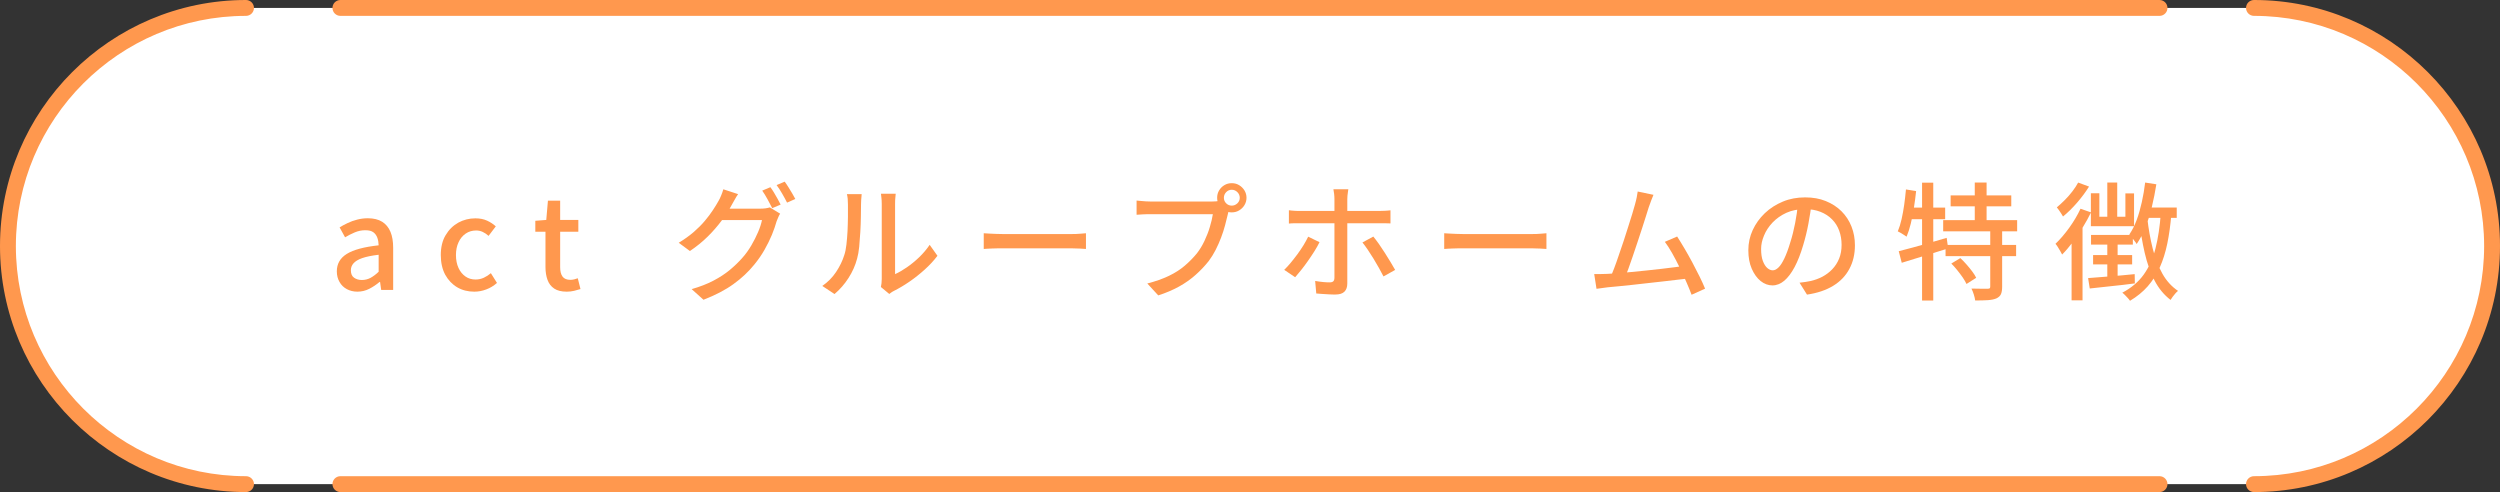
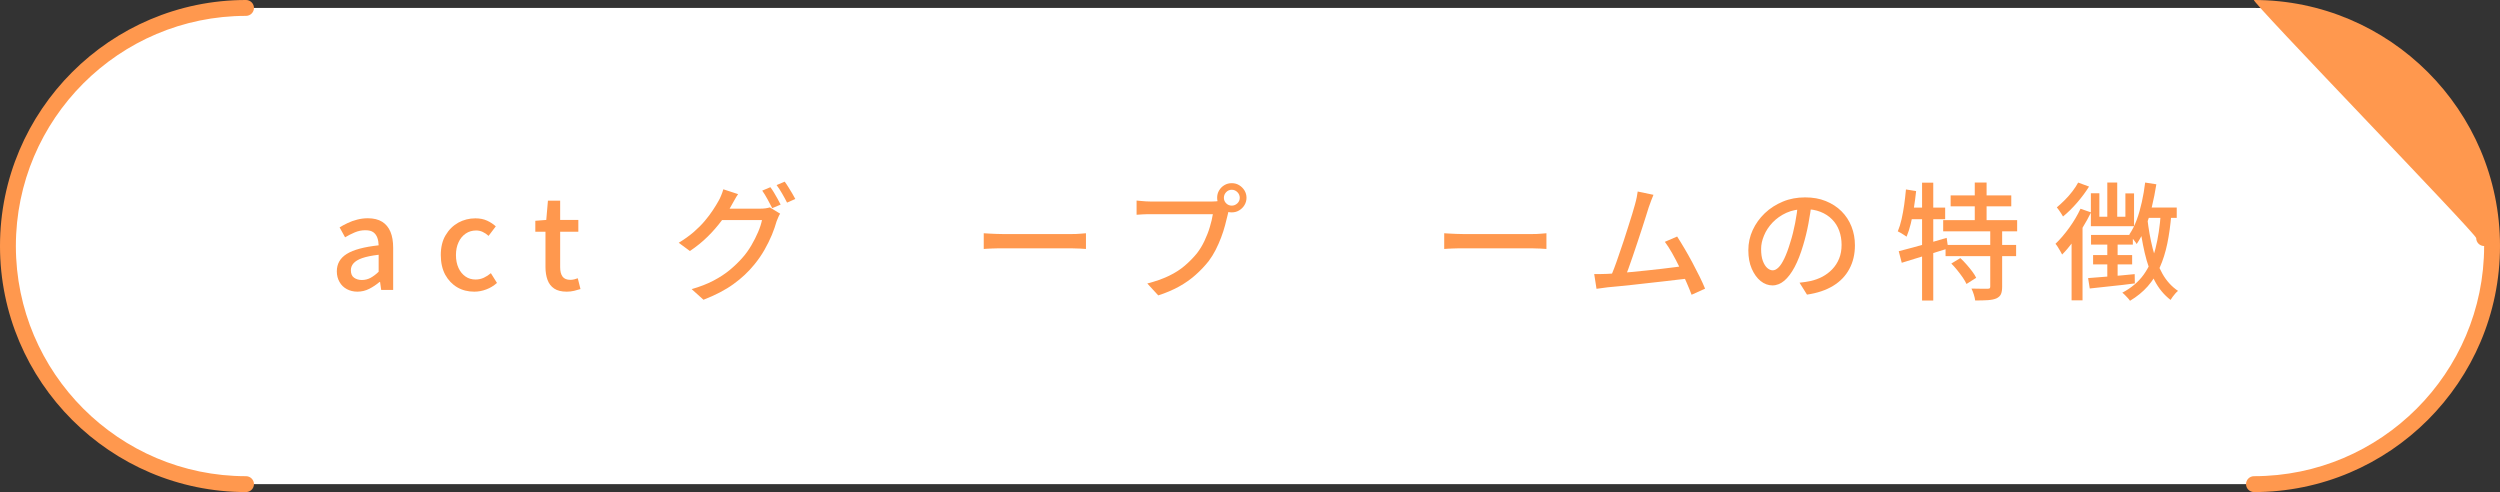
<svg xmlns="http://www.w3.org/2000/svg" id="_レイヤー_1" viewBox="0 0 315 62">
  <rect x="0" y="0" width="315" height="62" fill="#333333" stroke="none" />
  <defs>
    <style>.cls-1{fill:none;opacity:.7;}.cls-1,.cls-2,.cls-3{stroke-width:0px;}.cls-2{fill:#ff984e;}.cls-3{fill:#fff;}</style>
  </defs>
  <rect class="cls-3" x="1" y="1" width="313" height="60" rx="30" ry="30" />
  <path class="cls-2" d="m45.04,36.75c-.5,0-.95-.11-1.34-.32-.39-.21-.7-.51-.92-.9-.22-.38-.34-.83-.34-1.34,0-.95.42-1.68,1.26-2.2.84-.52,2.17-.88,4.01-1.08-.01-.34-.06-.66-.16-.94s-.26-.52-.5-.7c-.24-.18-.58-.26-1.02-.26-.46,0-.9.09-1.33.27-.43.18-.83.39-1.22.62l-.69-1.25c.31-.19.65-.38,1.02-.55.37-.18.77-.32,1.2-.43.43-.11.87-.17,1.33-.17.74,0,1.34.15,1.81.44.47.29.82.72,1.05,1.27.23.55.34,1.23.34,2.02v5.3h-1.51l-.14-1.01h-.06c-.4.34-.83.63-1.3.87-.47.24-.97.36-1.51.36Zm.56-1.47c.38,0,.74-.09,1.07-.26.33-.18.68-.43,1.04-.78v-2.14c-.86.1-1.55.24-2.07.42s-.88.41-1.1.66c-.22.25-.33.54-.33.87,0,.44.13.75.4.94.27.19.59.29.98.29Z" />
  <path class="cls-2" d="m59.76,36.75c-.8,0-1.52-.18-2.15-.55-.63-.37-1.13-.9-1.51-1.58-.37-.69-.56-1.52-.56-2.49s.2-1.82.61-2.5c.41-.69.94-1.21,1.6-1.58.66-.36,1.38-.54,2.15-.54.57,0,1.06.1,1.47.29.42.19.78.43,1.1.72l-.91,1.2c-.23-.21-.48-.38-.74-.5-.26-.12-.53-.18-.83-.18-.49,0-.93.13-1.31.39s-.69.62-.9,1.09c-.22.46-.33,1.01-.33,1.62s.11,1.16.32,1.62c.21.46.51.82.88,1.08.37.26.8.38,1.28.38.37,0,.72-.08,1.04-.23.32-.15.61-.34.88-.57l.77,1.23c-.41.36-.86.64-1.36.82-.5.19-1,.28-1.51.28Z" />
  <path class="cls-2" d="m71.41,36.75c-.66,0-1.19-.13-1.58-.39-.39-.26-.67-.62-.84-1.09-.17-.46-.26-1.01-.26-1.62v-4.45h-1.28v-1.38l1.38-.11.21-2.43h1.54v2.43h2.29v1.49h-2.29v4.46c0,.52.1.92.3,1.19.2.27.53.41.99.41.15,0,.31-.02.48-.06.17-.04.32-.09.45-.14l.34,1.36c-.23.07-.5.15-.79.22-.29.07-.61.11-.94.11Z" />
  <path class="cls-2" d="m93,24.46c-.16.23-.32.49-.47.77-.15.28-.27.49-.36.64-.33.62-.75,1.27-1.26,1.95-.51.68-1.09,1.35-1.75,2-.66.65-1.4,1.25-2.23,1.81l-1.41-1.04c.69-.42,1.31-.86,1.86-1.33.54-.47,1.02-.94,1.42-1.42.4-.47.74-.93,1.03-1.37s.53-.83.72-1.18c.1-.16.2-.38.32-.67.12-.29.21-.54.27-.77l1.86.61Zm5.3,2.46c-.09.13-.17.28-.24.46-.07.18-.14.35-.21.51-.14.51-.34,1.08-.59,1.7-.26.62-.57,1.25-.94,1.9-.37.65-.8,1.26-1.28,1.85-.74.91-1.61,1.73-2.63,2.46-1.02.74-2.28,1.39-3.77,1.97l-1.49-1.34c1.04-.3,1.95-.65,2.73-1.06s1.48-.86,2.08-1.36c.6-.5,1.14-1.02,1.61-1.56.41-.46.77-.97,1.1-1.53.33-.56.61-1.12.85-1.68s.4-1.06.49-1.51h-5.7l.61-1.44h4.88c.22,0,.44-.01.66-.04.21-.03.39-.07.54-.12l1.31.8Zm-1.23-3.33c.14.18.29.41.45.67.16.27.31.53.46.8.15.27.28.51.38.72l-1.06.45c-.16-.32-.36-.69-.59-1.12-.23-.43-.46-.79-.67-1.09l1.02-.43Zm1.81-.69c.15.2.31.44.47.7.17.27.33.53.48.79.15.26.28.49.38.68l-1.04.46c-.17-.34-.38-.72-.62-1.14-.24-.42-.47-.77-.7-1.07l1.02-.43Z" />
-   <path class="cls-2" d="m103.61,36.03c.69-.48,1.27-1.06,1.73-1.75.46-.69.81-1.4,1.04-2.14.12-.35.21-.79.27-1.33.06-.53.11-1.1.14-1.7.03-.6.04-1.2.05-1.78,0-.59,0-1.11,0-1.57,0-.28-.01-.52-.03-.72-.02-.2-.05-.39-.1-.58h1.86s0,.13-.02.26-.03.29-.04.46c-.01.18-.02.36-.02.55,0,.46,0,.99-.02,1.61-.01.61-.03,1.25-.07,1.9-.04.65-.09,1.27-.14,1.86-.06.59-.15,1.08-.26,1.47-.23.88-.6,1.7-1.09,2.46-.49.77-1.08,1.44-1.76,2.02l-1.54-1.02Zm7.38.14c.03-.14.06-.3.08-.47.02-.18.03-.35.03-.54v-9.47c0-.33-.02-.61-.05-.85-.03-.23-.05-.38-.05-.43h1.86c0,.05-.01.2-.04.43-.03.23-.04.52-.04.85v8.85c.47-.21.97-.5,1.49-.86.52-.36,1.04-.78,1.54-1.26.5-.48.94-1,1.33-1.57l.98,1.38c-.46.61-1,1.19-1.61,1.74-.61.55-1.25,1.06-1.92,1.52-.67.46-1.31.84-1.93,1.15-.15.07-.27.15-.37.22-.1.07-.18.13-.24.18l-1.06-.88Z" />
  <path class="cls-2" d="m123.95,29.39c.18.01.4.02.66.04.26.02.54.03.85.04.3.01.59.02.87.02h8.71c.38,0,.73-.01,1.04-.04.31-.03.56-.04.75-.06v1.98c-.18-.01-.44-.03-.77-.05-.33-.02-.67-.03-1.02-.03h-8.71c-.44,0-.88,0-1.31.02-.44.02-.8.03-1.07.06v-1.98Z" />
  <path class="cls-2" d="m154.99,26.09c-.06.13-.12.27-.17.43-.05.16-.09.33-.12.5-.1.41-.21.86-.34,1.36-.13.5-.3,1.02-.5,1.55s-.43,1.05-.69,1.56c-.26.51-.55.97-.87,1.4-.49.62-1.04,1.2-1.66,1.75s-1.31,1.04-2.09,1.47c-.78.43-1.65.8-2.61,1.11l-1.38-1.5c1.05-.27,1.95-.59,2.72-.96s1.44-.8,2.01-1.29c.57-.49,1.08-1.01,1.53-1.56.36-.47.68-.99.95-1.57.27-.58.5-1.15.67-1.74.18-.58.3-1.12.38-1.61h-7.88c-.34,0-.66,0-.96.02-.3.01-.56.03-.77.05v-1.79c.16.01.34.03.54.05.2.02.4.04.62.05.21.01.41.02.58.02h7.77c.14,0,.3,0,.49-.02s.37-.04.54-.08l1.25.8Zm-1.63-1.17c0-.34.08-.65.25-.93.17-.28.39-.5.66-.66.28-.17.59-.25.93-.25s.65.08.93.25c.28.17.5.39.67.66.17.28.26.59.26.93s-.09.65-.26.93c-.17.28-.4.5-.67.66-.28.17-.59.25-.93.25s-.65-.08-.93-.25-.5-.39-.66-.66c-.17-.28-.25-.59-.25-.93Zm.85,0c0,.28.1.51.29.7s.43.29.7.29.51-.1.71-.29.3-.43.3-.7-.1-.51-.3-.71c-.2-.2-.44-.3-.71-.3s-.51.1-.7.3c-.19.2-.29.43-.29.71Z" />
-   <path class="cls-2" d="m166.26,30.51c-.17.35-.38.73-.64,1.14s-.53.82-.82,1.23c-.29.42-.58.8-.86,1.15-.28.35-.53.65-.75.9l-1.38-.93c.27-.26.54-.55.82-.89.28-.34.56-.69.84-1.07.28-.38.53-.76.77-1.14.23-.38.43-.74.59-1.08l1.42.69Zm-3.86-4.02c.23.03.47.06.71.07.24.02.48.02.73.02h9.94c.2,0,.44,0,.71-.02.27-.02.51-.03.71-.06v1.65c-.22-.01-.46-.02-.72-.02-.26,0-.49,0-.69,0h-9.94c-.25,0-.49,0-.74,0-.25,0-.49.02-.71.04v-1.68Zm7.49-2.64c-.01.07-.03.19-.05.34-.02.15-.04.31-.06.48-.02.17-.02.31-.02.44v10.62c0,.44-.12.78-.36,1.02-.24.24-.62.36-1.14.36-.25,0-.51,0-.79-.02-.28-.01-.56-.03-.84-.05-.28-.02-.54-.04-.78-.06l-.14-1.58c.35.06.69.11,1.02.14.33.03.59.04.81.04s.37-.05.46-.14c.09-.09.14-.24.14-.46,0-.12,0-.35,0-.7s0-.75,0-1.22v-7.97c0-.18-.01-.4-.04-.66s-.06-.46-.09-.58h1.89Zm3.14,5.95c.21.26.45.56.7.92.25.36.5.74.76,1.14.26.4.5.79.72,1.16s.42.7.58.99l-1.47.82c-.17-.33-.37-.69-.58-1.08-.22-.39-.45-.78-.69-1.18-.24-.39-.48-.77-.72-1.12-.24-.35-.46-.65-.66-.9l1.38-.75Z" />
  <path class="cls-2" d="m181.97,29.39c.18.01.4.02.66.04.26.02.54.03.85.04.3.01.59.02.87.02h8.71c.38,0,.73-.01,1.04-.04.31-.03.56-.04.75-.06v1.98c-.18-.01-.44-.03-.77-.05-.33-.02-.67-.03-1.02-.03h-8.71c-.44,0-.88,0-1.31.02-.44.02-.8.03-1.07.06v-1.98Z" />
  <path class="cls-2" d="m202.46,34.51c.37-.01.83-.04,1.37-.08.54-.04,1.12-.1,1.74-.16s1.25-.13,1.91-.19c.65-.06,1.28-.13,1.9-.21.61-.07,1.18-.14,1.71-.21s.96-.12,1.31-.18l.42,1.6c-.38.04-.85.1-1.4.16-.55.06-1.14.13-1.79.21-.64.07-1.3.15-1.97.22-.67.08-1.33.15-1.96.22s-1.22.13-1.76.18-1,.1-1.37.13c-.2.02-.43.05-.67.09-.25.04-.49.07-.74.1l-.29-1.86c.26,0,.53,0,.82,0,.29,0,.55-.01.78-.02Zm5.88-9.97c-.09.21-.18.45-.28.7-.1.26-.21.56-.33.91-.09.28-.2.65-.35,1.12-.15.47-.32.99-.5,1.56-.19.57-.38,1.16-.58,1.76-.2.6-.4,1.19-.59,1.75s-.37,1.08-.54,1.54c-.17.46-.31.82-.42,1.09l-1.86.06c.14-.32.3-.73.49-1.22s.38-1.04.58-1.63c.2-.59.41-1.2.62-1.82.21-.62.4-1.23.58-1.81.18-.58.35-1.11.5-1.59s.26-.87.34-1.17c.11-.38.18-.7.23-.94.05-.25.09-.48.12-.72l2,.42Zm2.98,5.26c.28.43.58.93.92,1.5.34.57.67,1.17,1,1.78.33.62.64,1.22.92,1.79s.51,1.08.68,1.5l-1.7.77c-.17-.46-.39-.99-.65-1.59-.26-.6-.55-1.22-.86-1.86-.31-.64-.63-1.24-.95-1.81-.32-.56-.62-1.03-.91-1.41l1.55-.67Z" />
  <path class="cls-2" d="m228.27,25.58c-.11.82-.24,1.69-.41,2.6-.17.91-.39,1.82-.66,2.71-.32,1.09-.68,2.01-1.08,2.76-.4.75-.84,1.33-1.3,1.72s-.97.59-1.49.59-1.03-.18-1.49-.55c-.46-.37-.83-.89-1.12-1.55-.29-.67-.43-1.44-.43-2.33s.18-1.74.55-2.54c.37-.8.88-1.51,1.53-2.13.65-.62,1.41-1.1,2.27-1.46s1.8-.53,2.8-.53,1.83.15,2.6.46c.77.31,1.44.74,1.99,1.29.55.55.97,1.19,1.26,1.93.29.74.43,1.52.43,2.35,0,1.12-.23,2.11-.7,2.98-.46.87-1.14,1.58-2.04,2.13-.9.55-2,.92-3.3,1.11l-.94-1.5c.28-.03.53-.07.77-.1.23-.04.45-.08.66-.12.51-.12,1-.3,1.46-.54.46-.25.88-.56,1.24-.94.36-.38.65-.82.86-1.34.21-.51.31-1.09.31-1.73s-.1-1.23-.3-1.78c-.2-.55-.5-1.03-.9-1.43-.4-.41-.88-.72-1.46-.95-.58-.23-1.23-.34-1.95-.34-.88,0-1.65.15-2.34.46-.68.31-1.26.72-1.74,1.22-.48.51-.84,1.05-1.08,1.64-.25.59-.37,1.15-.37,1.7,0,.61.07,1.11.22,1.51.15.4.34.7.56.89s.45.29.69.29.47-.12.72-.36c.25-.24.49-.62.74-1.14.25-.52.5-1.19.74-2,.25-.77.45-1.59.62-2.46.17-.87.29-1.72.36-2.55l1.71.03Z" />
  <path class="cls-2" d="m240.15,23.87l1.28.21c-.07.7-.17,1.41-.28,2.11s-.24,1.37-.39,1.98c-.15.62-.33,1.17-.53,1.65-.09-.06-.19-.14-.33-.22-.13-.09-.27-.17-.42-.26-.14-.08-.26-.15-.36-.19.19-.45.35-.96.48-1.54.13-.58.24-1.18.33-1.82.09-.64.16-1.28.22-1.92Zm-.9,7.78c.51-.13,1.1-.28,1.75-.46s1.35-.37,2.08-.58,1.47-.43,2.2-.64l.19,1.33c-1,.32-2.02.64-3.06.95-1.04.31-1.96.6-2.79.86l-.38-1.46Zm1.15-5.49h4.69v1.46h-4.96l.27-1.46Zm1.78-3.14h1.41v14.85h-1.41v-14.85Zm2.66,4.72h9.32v1.41h-9.32v-1.41Zm.3,3.12h8.89v1.41h-8.89v-1.41Zm.64-6.24h7.64v1.38h-7.64v-1.38Zm.08,8.59l1.14-.69c.26.23.51.5.77.79.26.29.5.59.72.88.22.29.39.56.51.81l-1.22.78c-.11-.23-.26-.5-.47-.81-.21-.3-.44-.61-.69-.92-.25-.31-.5-.59-.76-.85Zm4.9-4.24h1.51v7.14c0,.41-.05.72-.15.95-.1.23-.3.41-.58.54-.28.12-.64.19-1.08.22-.44.03-.97.04-1.59.04-.02-.21-.08-.46-.17-.75-.09-.29-.19-.54-.3-.75.45.01.87.02,1.26.02s.65,0,.79,0c.13,0,.21-.02.26-.06.04-.04.06-.11.06-.23v-7.1Zm-1.94-5.97h1.49v5.5h-1.49v-5.5Z" />
  <path class="cls-2" d="m262.14,26.3l1.33.46c-.31.63-.66,1.27-1.06,1.92-.4.65-.81,1.27-1.26,1.85-.44.58-.88,1.1-1.32,1.54-.05-.11-.13-.25-.23-.42-.1-.17-.21-.34-.31-.52-.11-.18-.21-.31-.3-.41.59-.56,1.17-1.24,1.74-2.03.57-.79,1.04-1.59,1.42-2.4Zm-.3-3.3l1.38.51c-.42.67-.92,1.35-1.51,2.03-.59.68-1.18,1.26-1.77,1.74-.06-.11-.14-.23-.23-.38-.09-.14-.19-.29-.29-.43-.1-.14-.19-.26-.26-.34.33-.28.67-.59,1.02-.94.35-.35.67-.72.96-1.1.29-.38.53-.75.71-1.09Zm-.82,6.46l1.36-1.38.02.02v9.74h-1.38v-8.38Zm2.08,5.58c.74-.05,1.63-.12,2.67-.21,1.05-.08,2.11-.18,3.2-.29l.02,1.17c-1,.13-2.01.25-3.01.35-1,.11-1.89.2-2.67.29l-.21-1.31Zm.35-10.69h1.07v2.96h3.28v-2.94h1.09v4.13h-5.44v-4.14Zm.02,5.25h5.27v1.22h-5.27v-1.22Zm.26,2.54h4.92v1.17h-4.92v-1.17Zm1.79-9.14h1.25v4.96h-1.25v-4.96Zm0,7.2h1.3v5.06l-1.3.18v-5.23Zm6.74-3.31l1.33.1c-.11,1.35-.28,2.59-.51,3.7-.23,1.11-.55,2.12-.95,3.01-.4.89-.91,1.68-1.52,2.38-.61.69-1.36,1.3-2.23,1.82-.05-.09-.14-.19-.26-.33-.12-.13-.24-.26-.37-.39-.13-.13-.24-.23-.34-.3,1.13-.6,2.03-1.35,2.69-2.27.66-.92,1.16-2.02,1.49-3.3.33-1.29.55-2.75.67-4.41Zm-1.97-3.89l1.41.22c-.15.96-.34,1.9-.56,2.82-.22.92-.49,1.78-.81,2.58-.31.8-.69,1.51-1.11,2.13-.05-.11-.14-.23-.26-.38-.12-.15-.24-.3-.35-.46-.12-.15-.22-.27-.32-.36.36-.52.67-1.13.93-1.83s.47-1.45.65-2.26c.18-.81.32-1.63.42-2.47Zm.27,4.48c.15,1.35.38,2.63.68,3.83s.71,2.26,1.22,3.17c.51.91,1.17,1.63,1.97,2.17-.11.09-.22.19-.34.33-.12.13-.23.27-.34.42-.1.14-.19.27-.26.39-.83-.64-1.51-1.46-2.03-2.47-.52-1.01-.93-2.17-1.23-3.47-.3-1.31-.54-2.72-.71-4.23l1.04-.13Zm-.24-1.33h3.95v1.3h-4.31l.35-1.3Z" />
  <rect class="cls-1" x="30.19" y="1" width="255.36" height="60" />
-   <path class="cls-2" d="m272.11,2H42.89c-.55,0-1-.45-1-1S42.34,0,42.89,0h229.21c.55,0,1,.45,1,1s-.45,1-1,1Z" />
-   <path class="cls-2" d="m272.11,62H42.89c-.55,0-1-.45-1-1s.45-1,1-1h229.21c.55,0,1,.45,1,1s-.45,1-1,1Z" />
-   <path class="cls-2" d="m284,62c-.55,0-1-.45-1-1s.45-1,1-1c15.99,0,29-13.01,29-29s-13.01-29-29-29c-.55,0-1-.45-1-1S283.45,0,284,0C301.09,0,315,13.91,315,31s-13.91,31-31,31Z" />
+   <path class="cls-2" d="m284,62c-.55,0-1-.45-1-1s.45-1,1-1c15.99,0,29-13.01,29-29c-.55,0-1-.45-1-1S283.45,0,284,0C301.09,0,315,13.91,315,31s-13.91,31-31,31Z" />
  <path class="cls-2" d="m31,62C13.91,62,0,48.09,0,31S13.91,0,31,0c.55,0,1,.45,1,1s-.45,1-1,1C15.01,2,2,15.01,2,31s13.01,29,29,29c.55,0,1,.45,1,1s-.45,1-1,1Z" />
</svg>